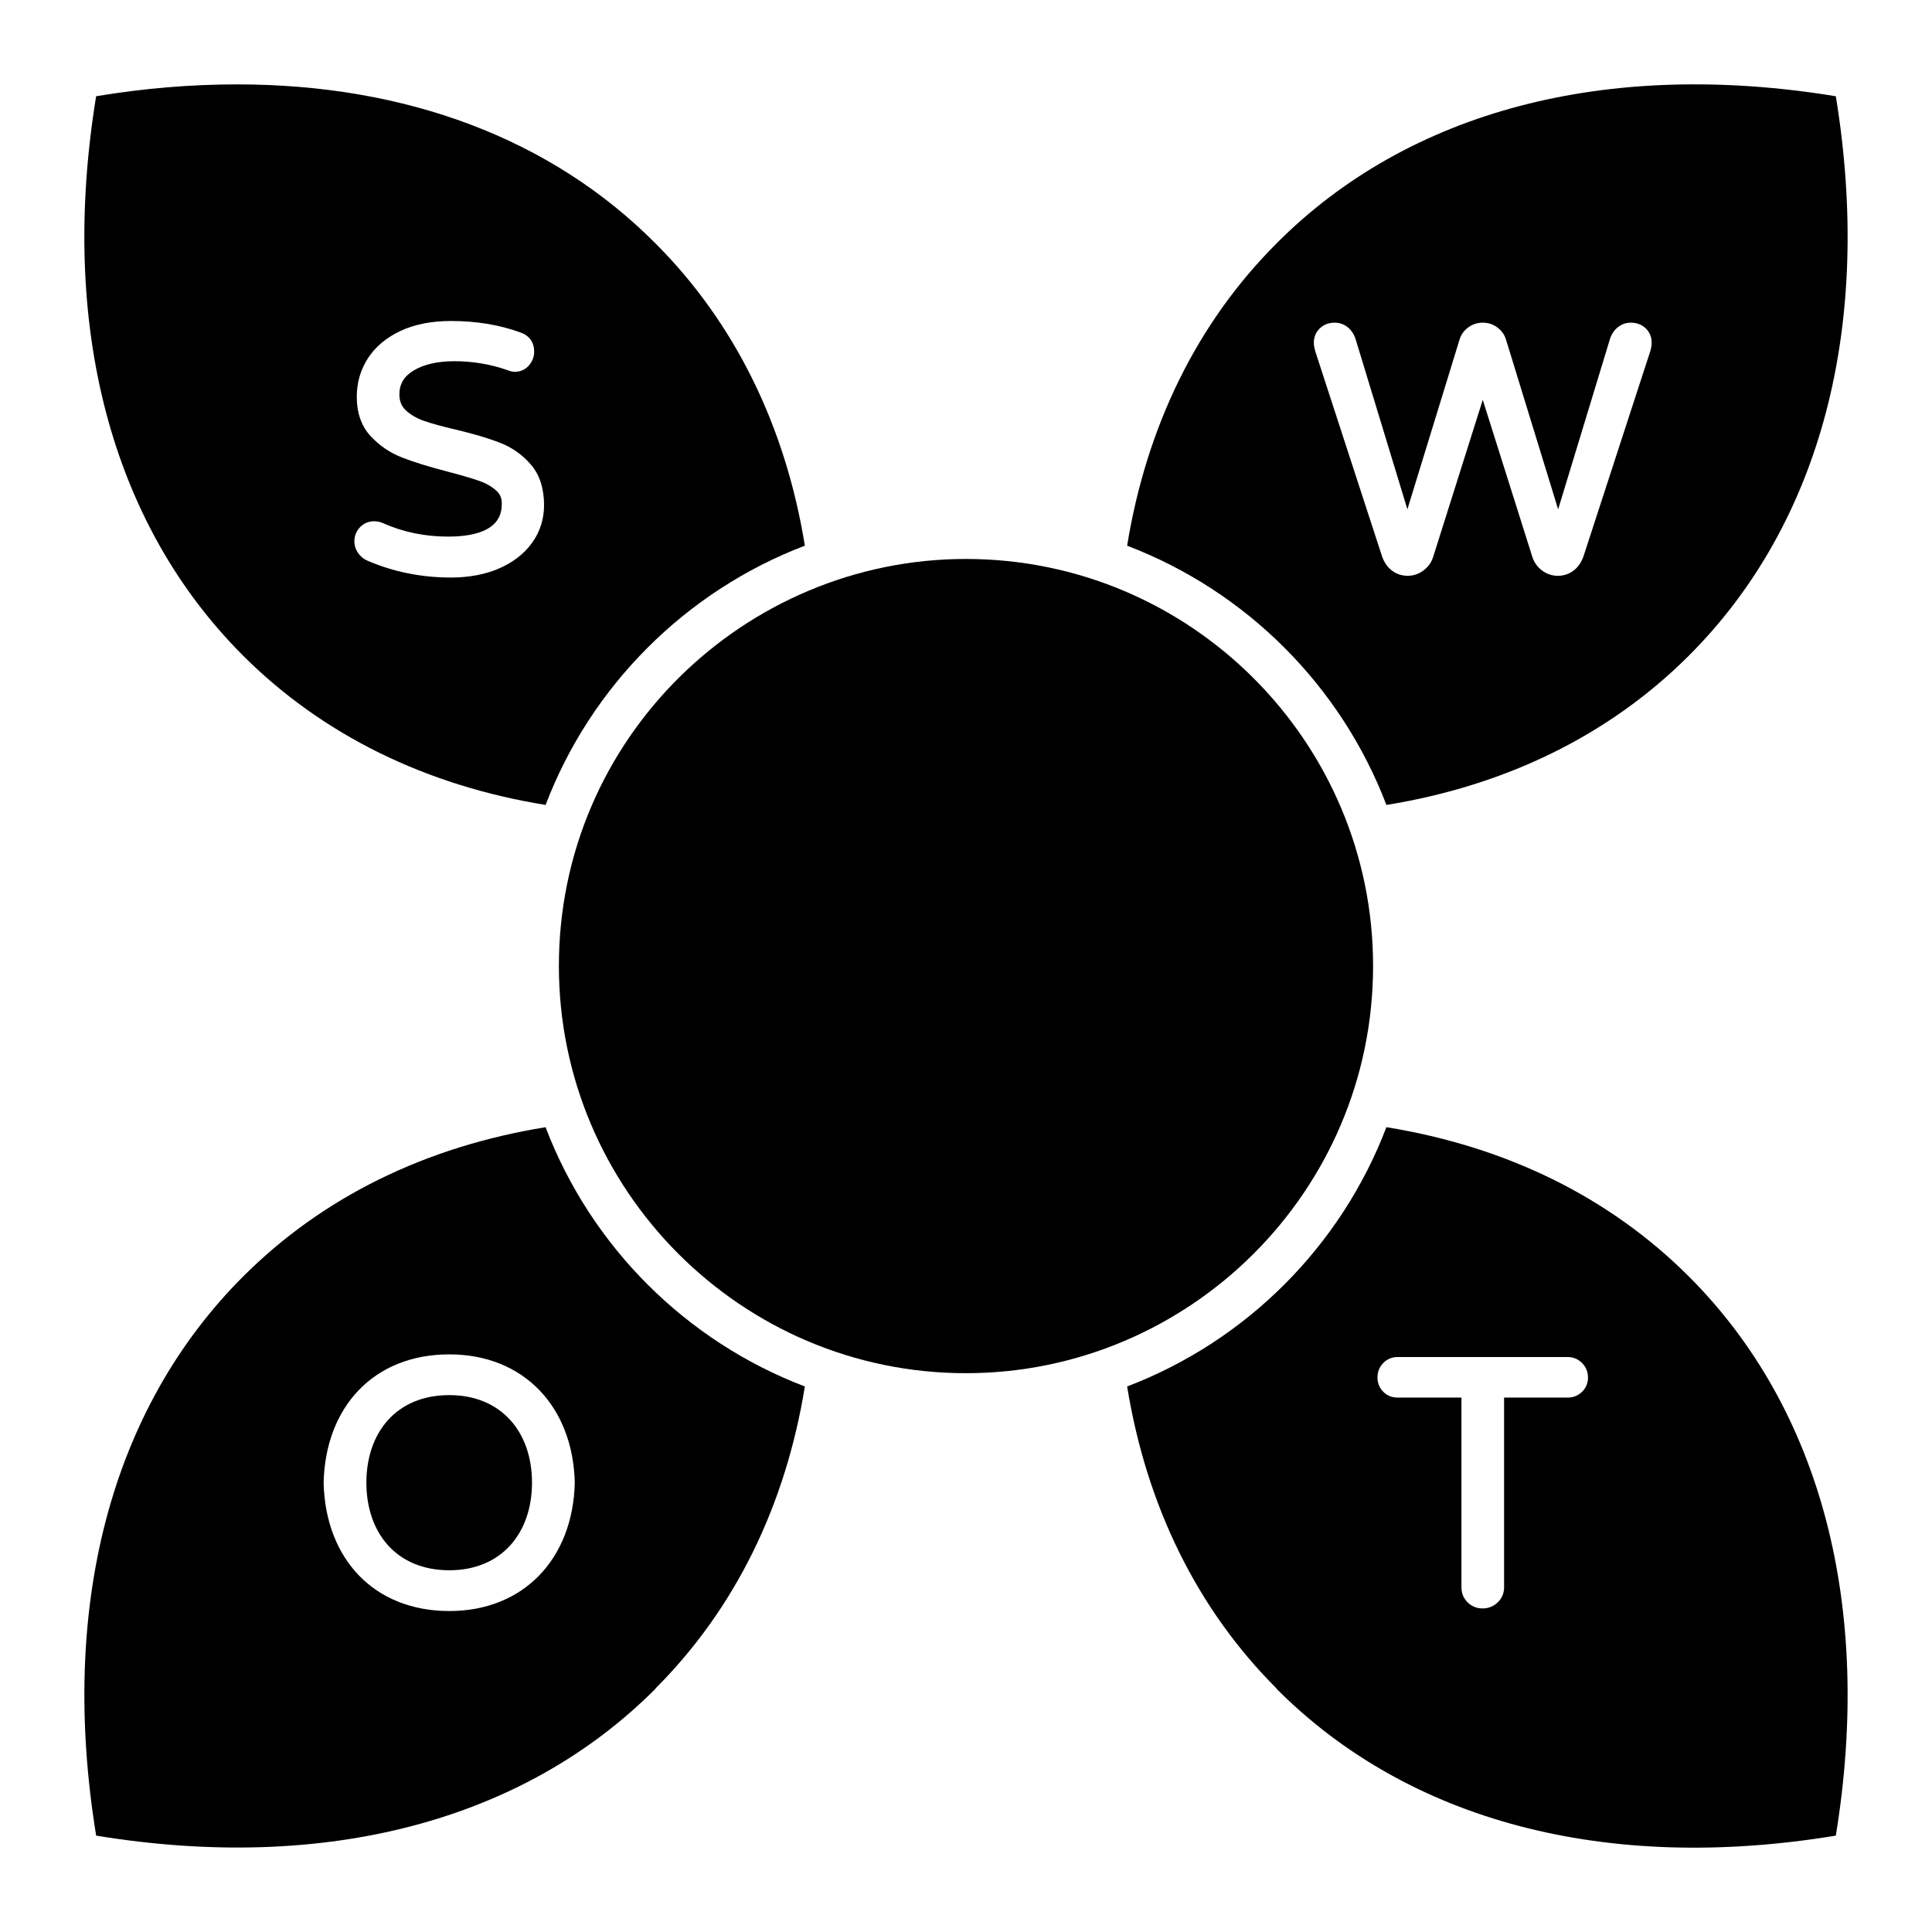
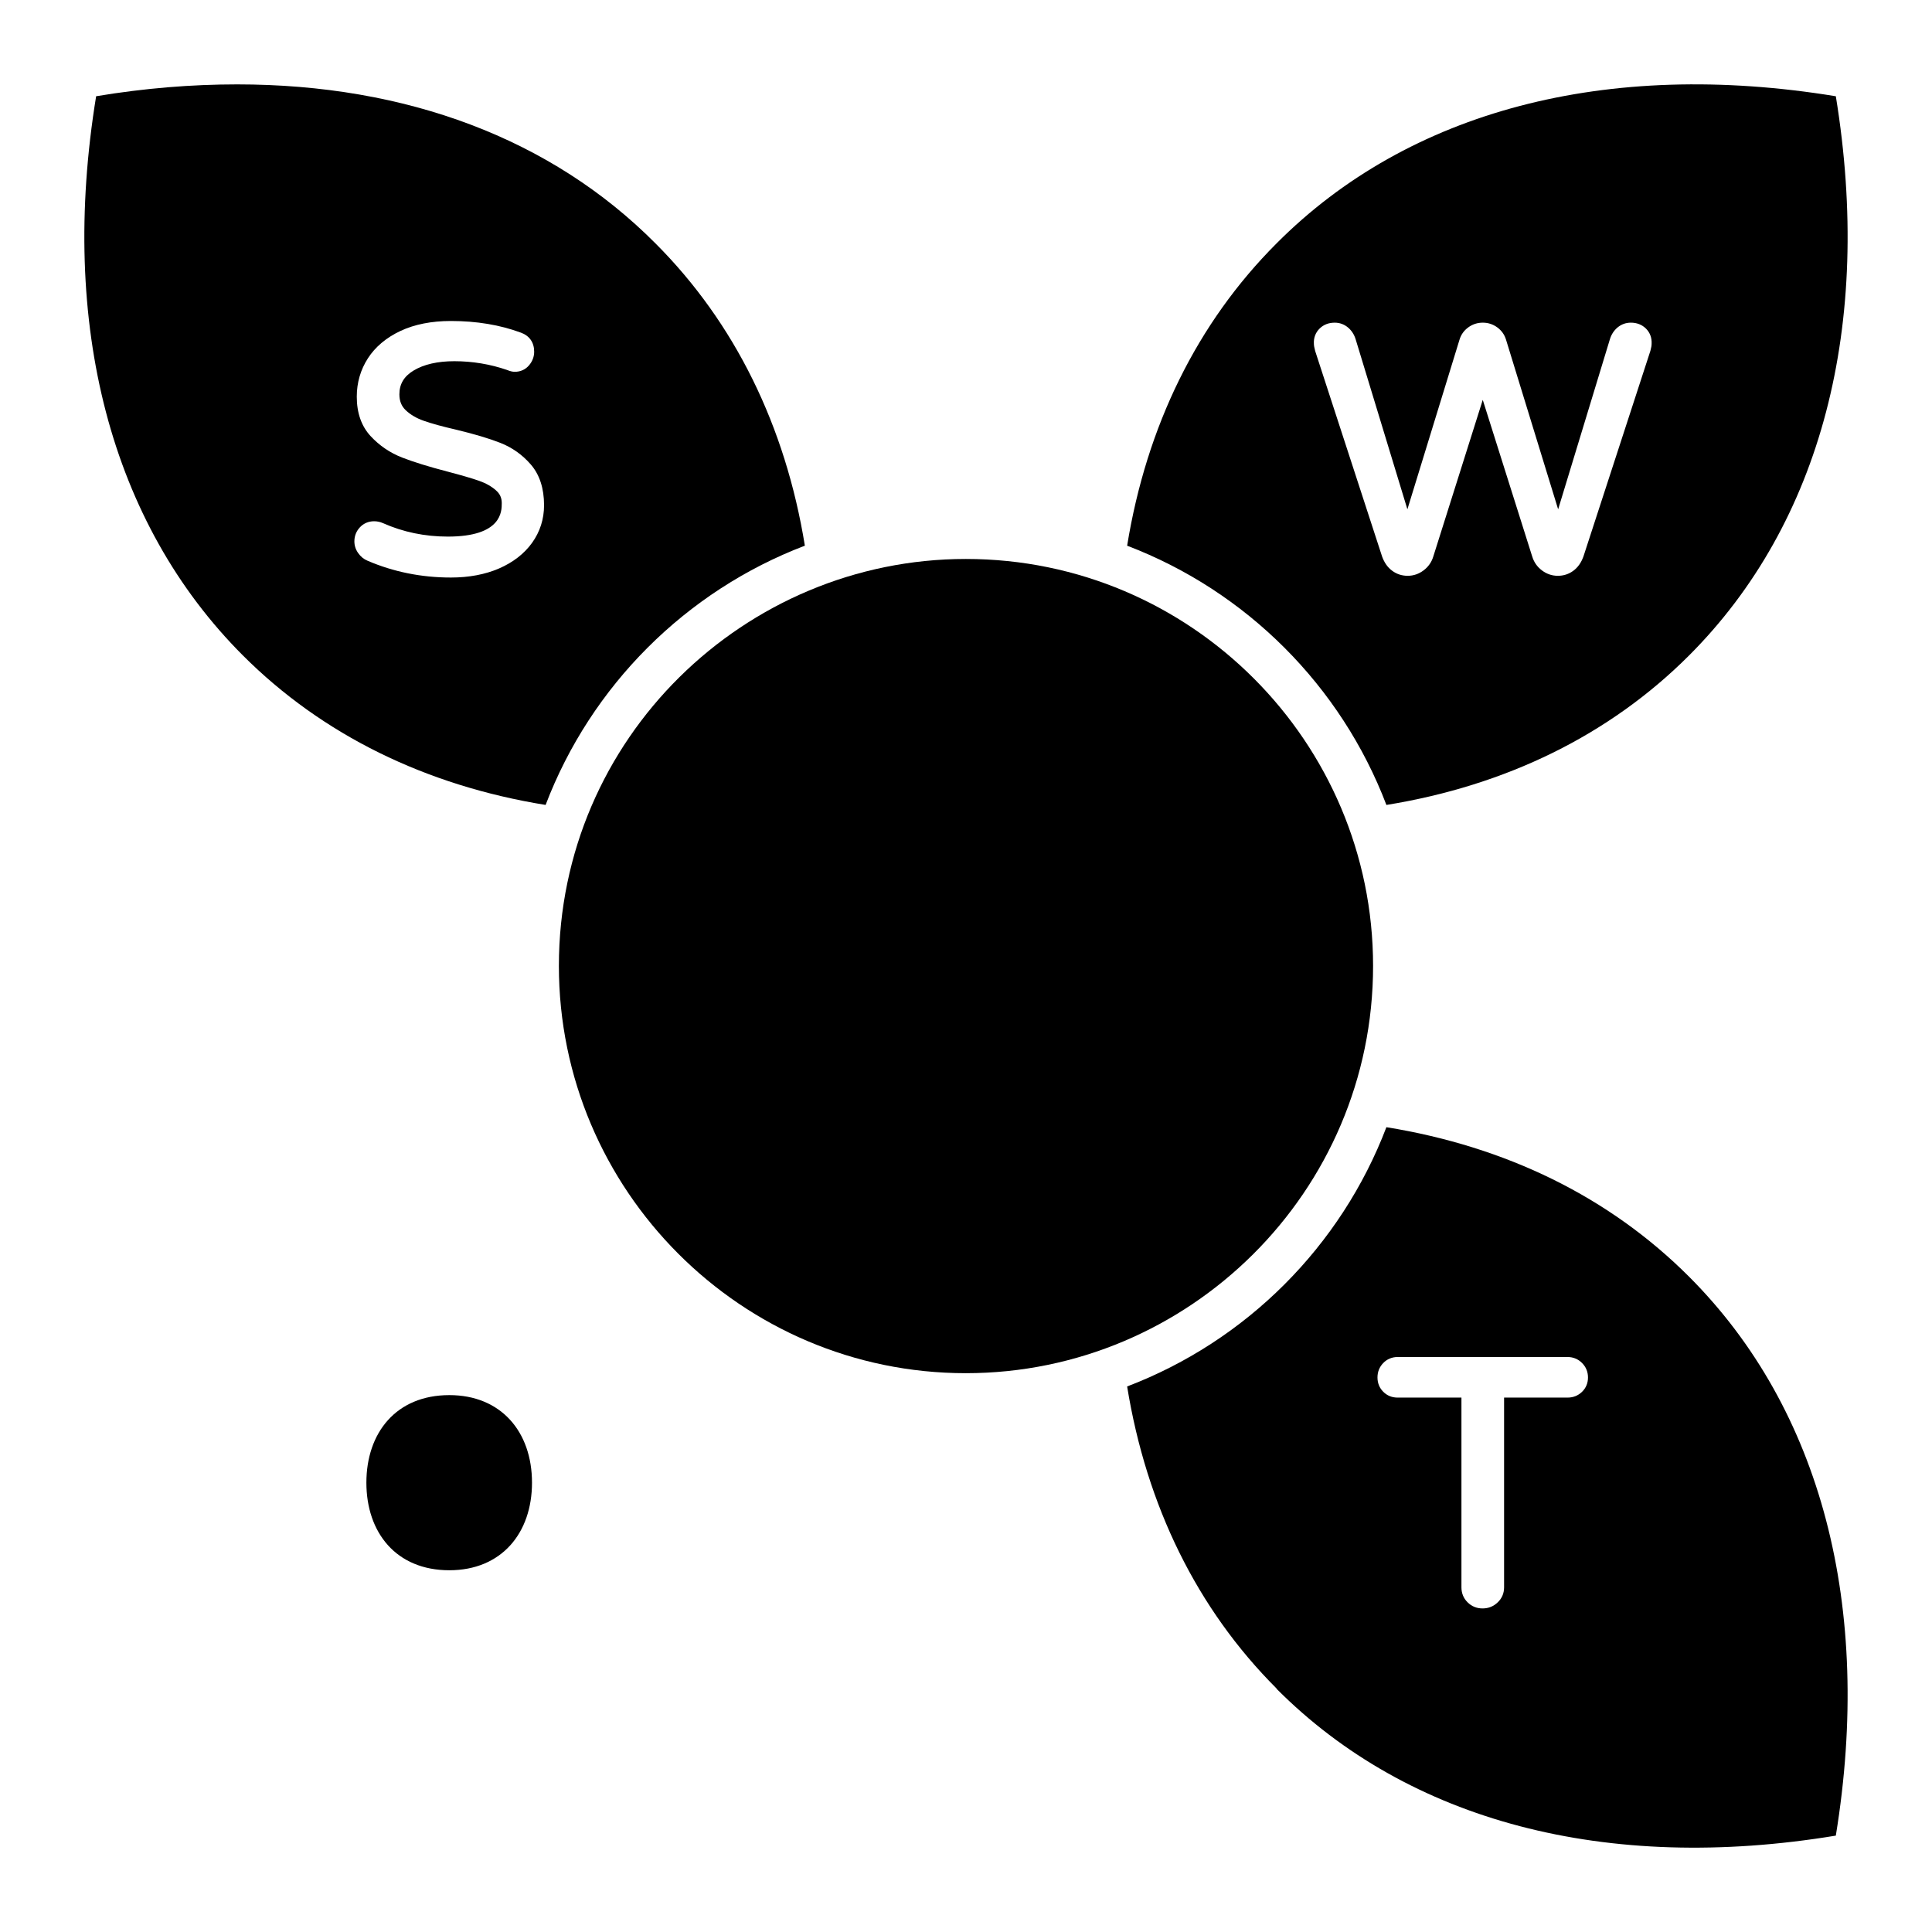
<svg xmlns="http://www.w3.org/2000/svg" fill="#000000" width="800px" height="800px" version="1.1" viewBox="144 144 512 512">
  <g>
-     <path d="m288.59 442.72c-31.711 5.133-59.055 18.461-80.195 39.602-35.082 35.082-48.793 87.551-38.91 148.14 60.742 9.957 113.21-3.828 148.21-38.91v-0.078c21.062-21.062 34.469-48.41 39.602-80.043-31.562-12.023-56.688-37.148-68.711-68.707zm-25.508 128.22c-20.102 0-32.852-13.984-33.32-34.008 0.465-19.992 13.188-34.008 33.32-34.008 19.723 0 32.77 13.898 33.242 34.008-0.469 20.113-13.52 34.008-33.242 34.008z" />
    <path d="m263.08 513.72c-14.152 0-21.984 10.039-21.984 23.207 0 13.188 7.856 23.207 21.984 23.207 13.809 0 21.906-9.836 21.906-23.207 0-13.52-8.223-23.207-21.906-23.207z" />
    <path d="m288.59 357.32c12.027-31.559 37.148-56.68 68.707-68.707-5.133-31.633-18.535-59.055-39.602-80.121-27.574-27.727-66.027-42.129-110.84-42.129-12.027 0-24.512 0.996-37.379 3.141-9.879 60.586 3.828 113.13 38.91 148.21 21.066 21.062 48.488 34.469 80.199 39.602zm-13.129-83.355c-1.199-1.066-2.719-1.922-4.508-2.547-1.965-0.688-4.758-1.496-8.383-2.449-4.941-1.285-8.984-2.535-12.012-3.719-3.211-1.254-6.019-3.164-8.344-5.676-2.43-2.629-3.664-6.141-3.664-10.441 0-3.723 0.996-7.152 2.957-10.188 1.957-3.031 4.863-5.473 8.641-7.25 3.723-1.742 8.215-2.629 13.355-2.629 6.781 0 13.012 1.035 18.523 3.082 2.269 0.805 3.535 2.598 3.535 5.051 0 1.332-0.457 2.547-1.359 3.613-0.953 1.125-2.262 1.719-3.793 1.719-0.574 0-1.238-0.156-2.027-0.484-4.445-1.535-9.176-2.324-13.977-2.324-4.453 0-8.098 0.836-10.828 2.492-2.516 1.523-3.734 3.574-3.734 6.285 0 1.754 0.539 3.121 1.648 4.18 1.258 1.203 2.863 2.152 4.785 2.824 2.082 0.738 4.965 1.531 8.566 2.356 4.816 1.156 8.762 2.332 11.738 3.5 3.141 1.227 5.871 3.164 8.109 5.758 2.32 2.691 3.492 6.316 3.492 10.77 0 3.684-1.074 7.043-3.184 9.98-2.086 2.894-5.043 5.18-8.777 6.797-3.68 1.582-7.957 2.387-12.719 2.387-7.82 0-15.262-1.504-22.125-4.465-0.988-0.414-1.816-1.098-2.465-2.031-0.66-0.938-0.996-1.977-0.996-3.086 0-1.414 0.484-2.66 1.445-3.707 0.988-1.066 2.297-1.625 3.797-1.625 0.801 0 1.586 0.168 2.332 0.496 5.328 2.371 11.113 3.57 17.195 3.57 14.289 0 14.289-6.672 14.289-8.863 0.004-1.383-0.477-2.457-1.516-3.375z" />
    <path d="m507.88 399.98c0-59.27-48.215-107.85-107.92-107.85-58.516 0-107.85 47.484-107.85 107.85 0 59.328 48.289 107.93 107.85 107.93 59.137-0.004 107.92-48.094 107.92-107.93z" />
    <path d="m511.41 442.72c-12.027 31.559-37.148 56.68-68.707 68.707 5.133 31.633 18.535 58.977 39.602 80.043v0.078c35.004 35.156 87.473 48.945 148.21 38.91 9.879-60.586-3.828-113.05-38.91-148.14-21.141-21.141-48.488-34.469-80.199-39.602zm51.832 70.141c-1.047 1.008-2.328 1.516-3.824 1.516h-16.82v50.273c0 1.582-0.57 2.93-1.699 4-1.098 1.059-2.438 1.602-3.996 1.602-1.566 0-2.906-0.551-3.981-1.625-1.074-1.062-1.625-2.402-1.625-3.977v-50.273h-16.914c-1.508 0-2.781-0.52-3.797-1.539-1.016-1.016-1.539-2.297-1.539-3.797 0-1.484 0.512-2.769 1.52-3.816 1-1.043 2.32-1.602 3.816-1.602h45.027c1.504 0 2.797 0.531 3.844 1.578 1.047 1.055 1.578 2.344 1.578 3.836 0.012 1.496-0.543 2.816-1.59 3.824z" />
    <path d="m511.41 357.32c31.711-5.133 59.133-18.535 80.195-39.602 35.082-35.082 48.793-87.625 38.91-148.21-60.742-9.957-113.21 3.828-148.21 38.988-21.062 21.062-34.469 48.484-39.602 80.121 31.562 12.023 56.688 37.148 68.711 68.707zm-17.723-126.23c1.055-1.047 2.406-1.578 4.019-1.578 1.324 0 2.504 0.426 3.508 1.262 0.949 0.789 1.625 1.82 2.023 3.062l13.738 45.137 13.809-44.945c0.395-1.332 1.18-2.438 2.328-3.273 1.129-0.828 2.422-1.246 3.84-1.246s2.707 0.418 3.836 1.246c1.145 0.832 1.93 1.938 2.332 3.285l13.805 44.934 13.73-45.121c0.395-1.258 1.074-2.285 2.019-3.078 1.016-0.84 2.199-1.266 3.516-1.266 1.613 0 2.961 0.531 4.016 1.574 1.062 1.066 1.574 2.453 1.492 4.016 0.004 0.43-0.105 1.066-0.324 1.871l-17.742 54.492c-0.598 1.656-1.492 2.918-2.672 3.785-1.191 0.891-2.582 1.344-4.121 1.344-1.543 0-2.965-0.484-4.227-1.445-1.25-0.938-2.117-2.191-2.574-3.723l-13.09-41.457-13.098 41.48c-0.445 1.5-1.316 2.758-2.578 3.703-1.254 0.953-2.676 1.441-4.219 1.441s-2.934-0.453-4.125-1.348c-1.176-0.863-2.066-2.125-2.648-3.734l-17.738-54.469c-0.238-0.879-0.348-1.516-0.348-2.016-0.078-1.484 0.434-2.875 1.492-3.934z" />
  </g>
</svg>